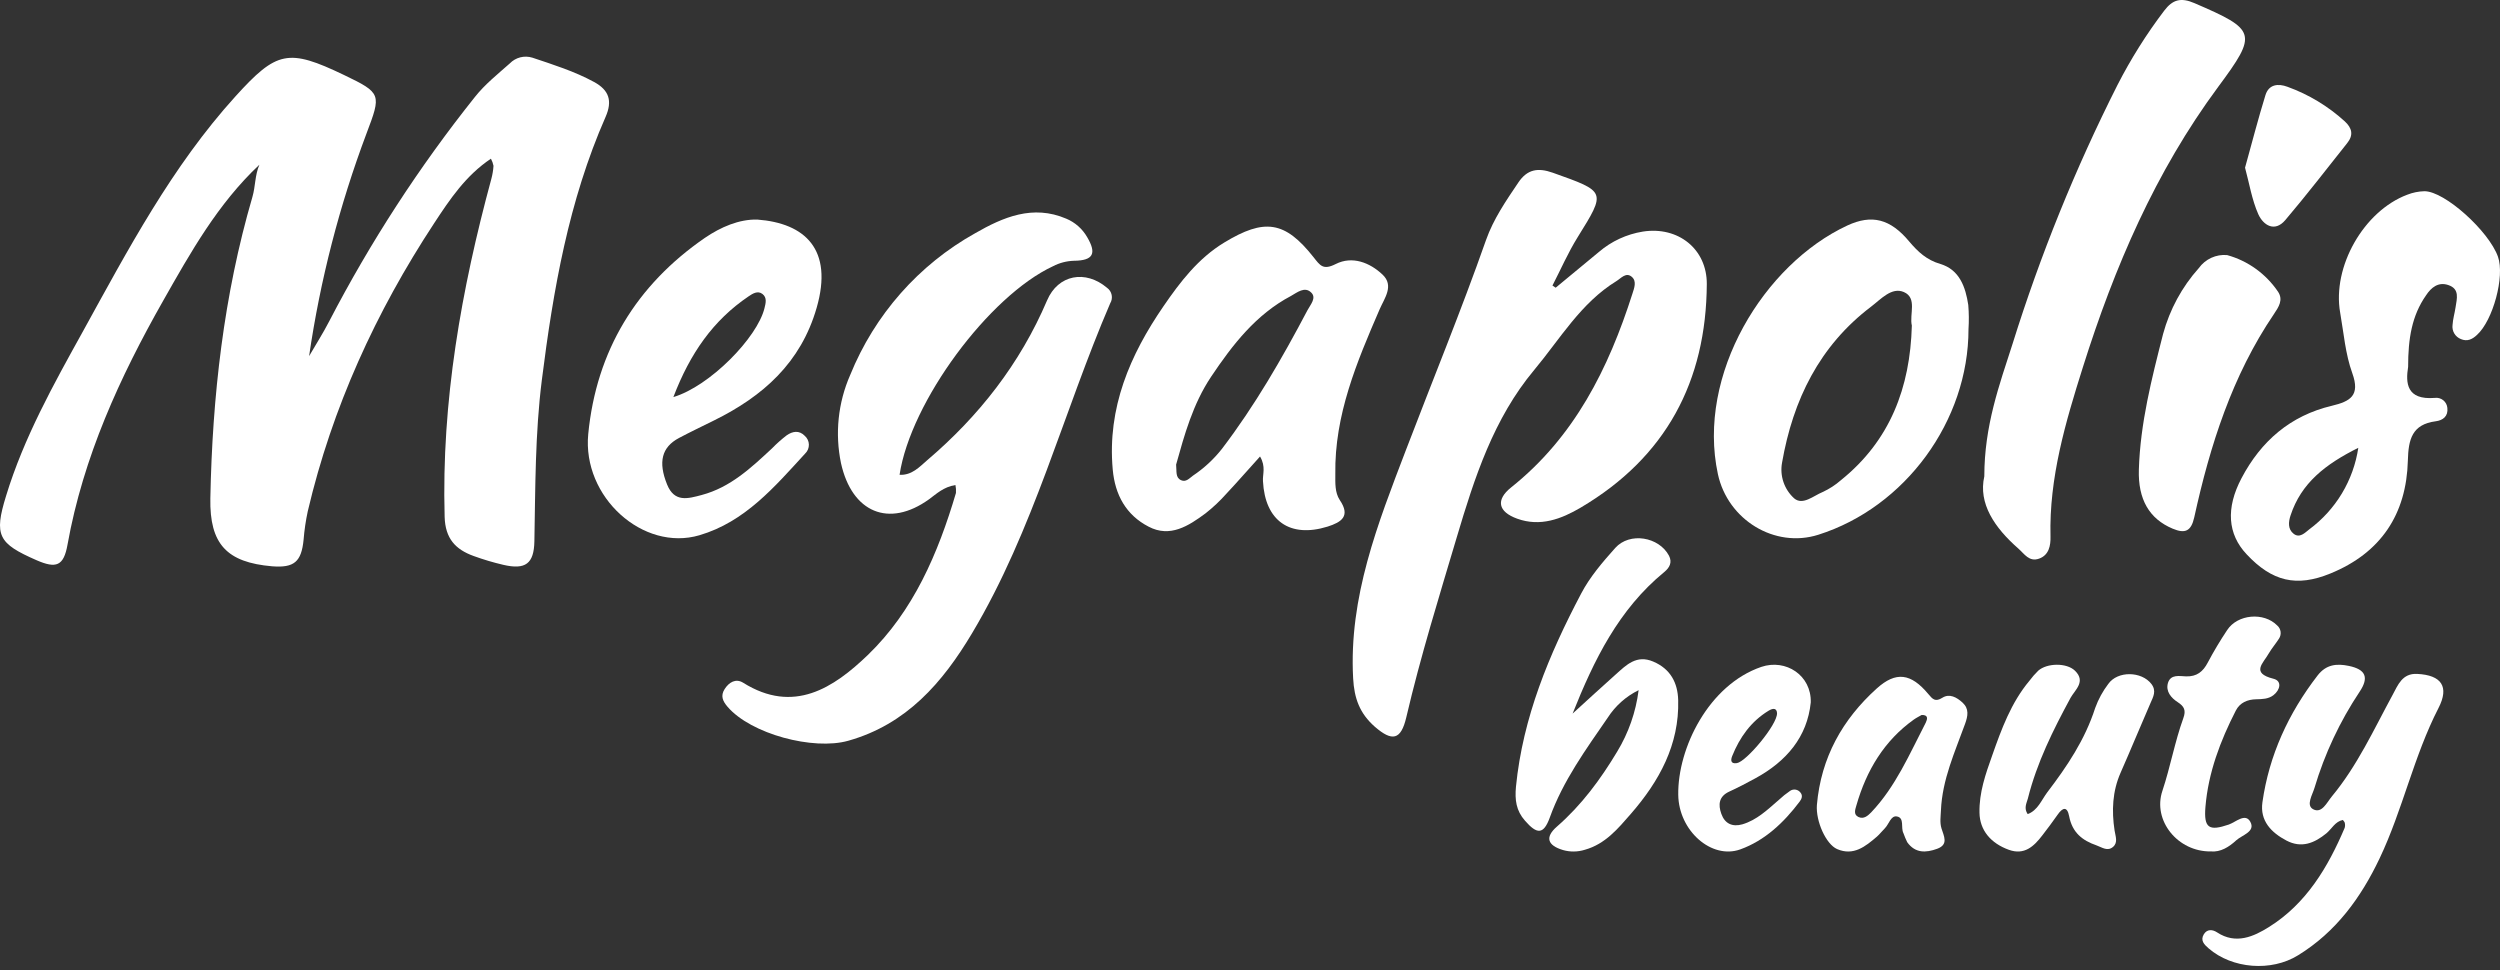
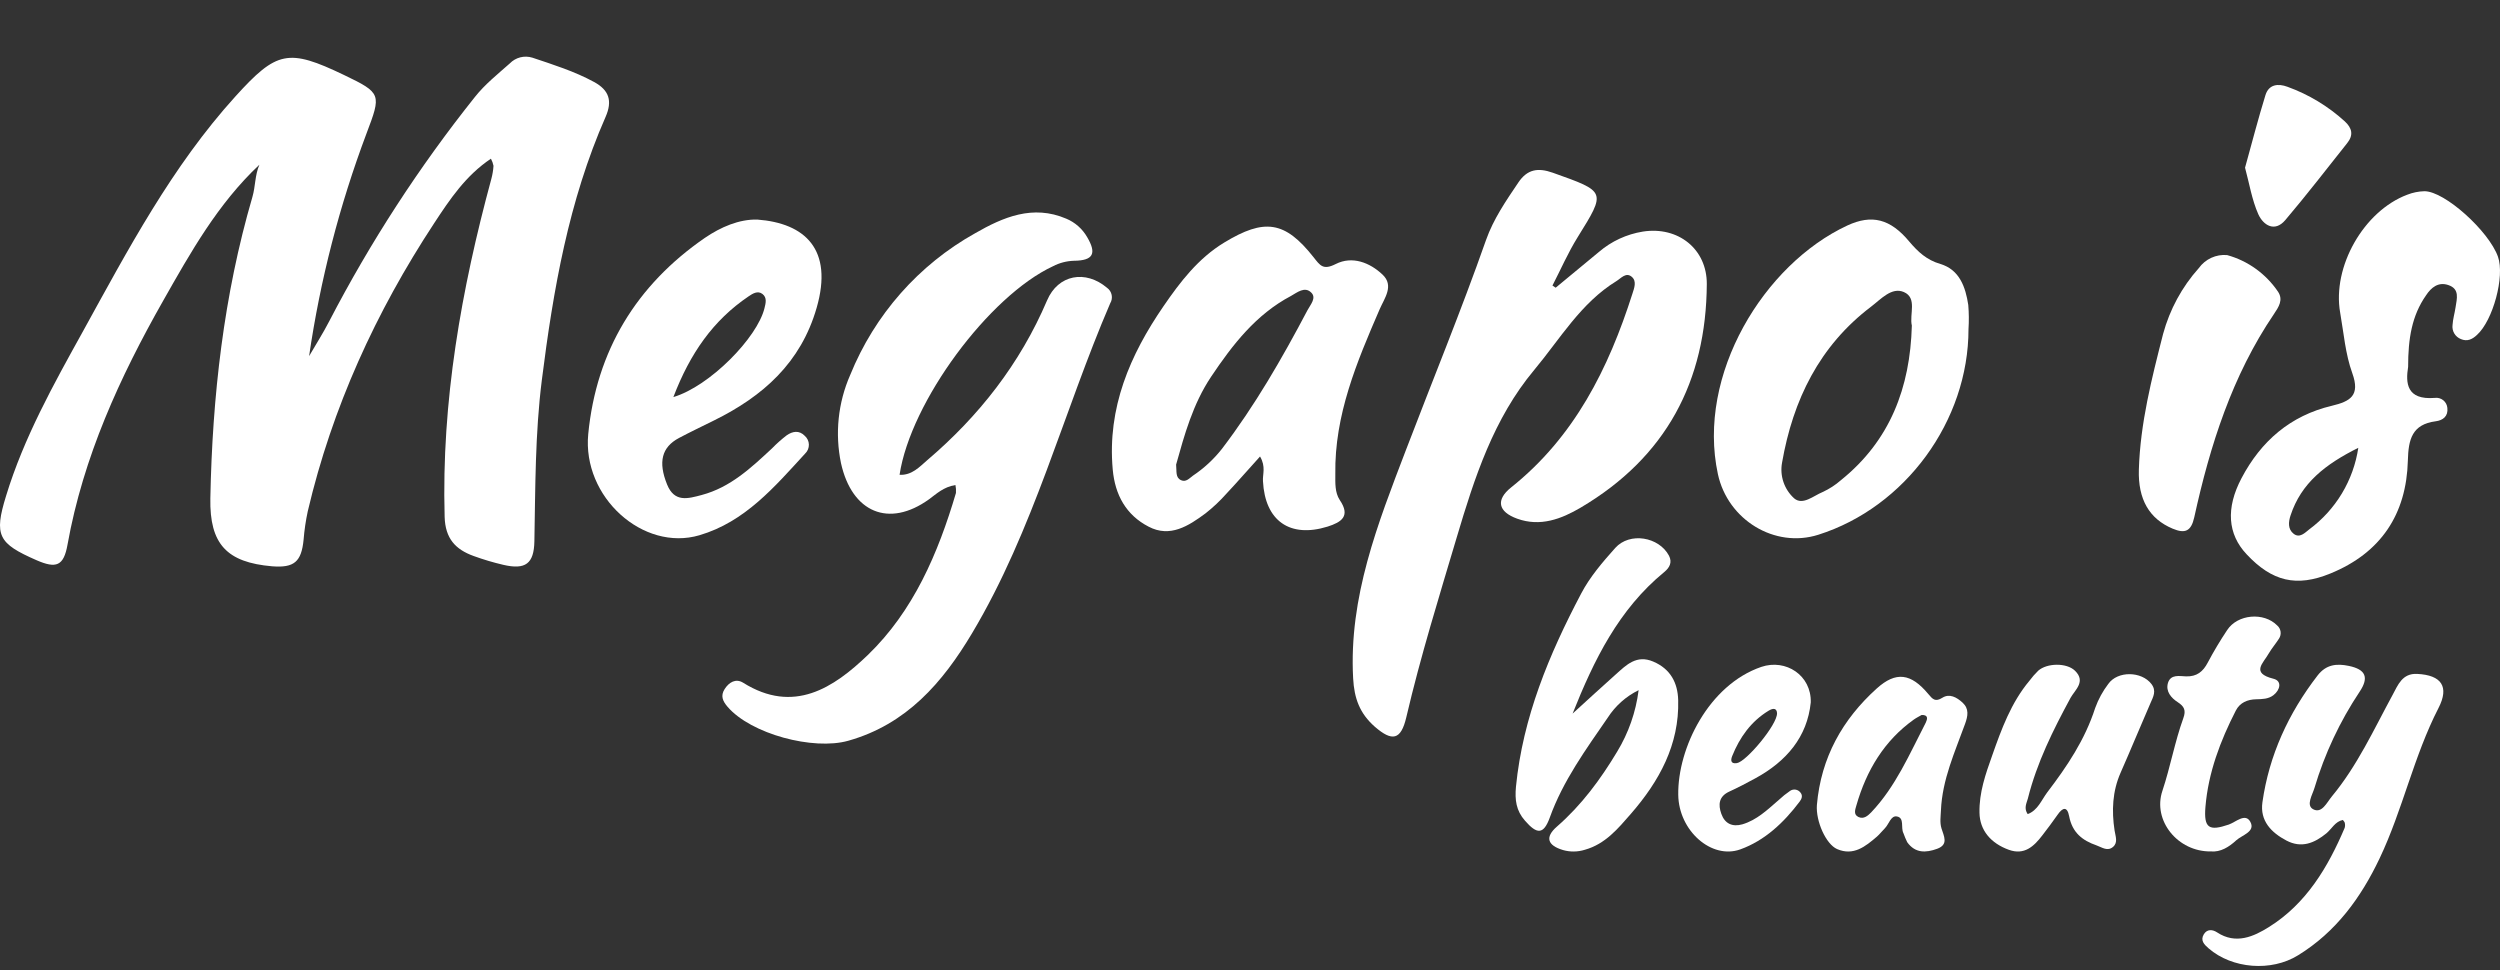
<svg xmlns="http://www.w3.org/2000/svg" width="353" height="137" viewBox="0 0 353 137" fill="none">
  <rect x="0" y="0" width="353" height="137" fill="#333333" stroke="none" />
  <path d="M330.813 115.778C329.723 115.999 329.258 117.016 328.495 117.66C326.794 119.049 324.979 119.807 322.846 118.687C320.713 117.566 319.083 115.909 319.453 113.287C320.401 106.627 323.13 100.71 327.244 95.377C328.453 93.814 329.931 93.668 331.656 94.026C334.026 94.52 334.538 95.645 333.178 97.674C330.386 101.863 328.238 106.441 326.803 111.259C326.51 112.247 325.576 113.702 326.614 114.262C327.841 114.921 328.543 113.32 329.254 112.459C332.846 108.133 335.163 103.045 337.817 98.154C338.599 96.709 339.192 95.052 341.31 95.155C344.741 95.325 345.869 96.958 344.315 99.975C340.817 106.782 339.272 114.323 336.002 121.2C333.362 126.755 329.841 131.598 324.491 134.884C320.699 137.238 315.183 136.79 311.861 133.914C311.225 133.364 310.657 132.789 311.178 131.923C311.652 131.146 312.429 131.241 313.05 131.65C315.709 133.401 318.235 132.234 320.367 130.902C325.642 127.607 328.694 122.476 331.064 116.907C331.131 116.682 331.14 116.444 331.088 116.215C331.069 116.06 330.931 115.942 330.813 115.778Z" fill="white" />
  <path d="M222.05 100.76C224.164 98.836 226.142 97.015 228.149 95.223C229.636 93.896 231.069 92.412 233.428 93.412C235.894 94.451 236.898 96.442 236.96 98.864C237.129 105.146 234.287 110.308 230.282 114.911C228.473 116.983 226.682 119.178 223.773 119.989C222.775 120.302 221.705 120.315 220.699 120.027C218.494 119.368 218.113 118.211 219.845 116.708C223.319 113.674 225.978 110.071 228.328 106.16C229.949 103.497 230.986 100.531 231.373 97.451C229.596 98.327 228.094 99.661 227.03 101.31C223.932 105.814 220.699 110.242 218.827 115.447C217.954 117.851 217.032 117.841 215.329 115.883C214.074 114.461 213.881 112.949 214.055 111.076C215.02 101.296 218.726 92.417 223.247 83.836C224.482 81.466 226.287 79.371 228.072 77.37C230.118 75.09 234.253 75.791 235.667 78.475C236.15 79.423 235.73 80.162 235.001 80.764C228.555 86.05 225.076 93.175 222.05 100.76Z" fill="white" />
  <path d="M286.308 114.952C287.73 114.431 288.261 112.962 289.078 111.871C291.849 108.239 294.393 104.465 295.842 99.963C296.287 98.737 296.911 97.592 297.689 96.572C299.009 94.699 302.38 94.768 303.774 96.572C304.527 97.555 304.042 98.375 303.645 99.284C302.218 102.548 300.875 105.836 299.425 109.114C298.271 111.743 298.151 114.471 298.58 117.277C298.7 118.068 299.088 118.953 298.368 119.577C297.574 120.265 296.798 119.636 295.999 119.356C294.042 118.678 292.606 117.572 292.163 115.252C291.89 113.807 291.239 114.014 290.528 115.046C289.817 116.078 289.115 116.982 288.39 117.936C287.167 119.543 285.819 120.771 283.658 119.995C281.105 119.076 279.54 117.233 279.503 114.756C279.443 111.91 280.366 109.286 281.29 106.696C282.61 102.936 283.981 99.201 286.544 96.139C286.924 95.626 287.343 95.146 287.795 94.704C289.037 93.603 291.816 93.564 292.984 94.704C294.568 96.237 292.984 97.417 292.366 98.528C289.905 103.074 287.606 107.674 286.327 112.78C286.137 113.453 285.75 114.127 286.308 114.952Z" fill="white" />
  <path d="M256.545 113.672C257.124 106.937 260.189 101.558 264.981 97.227C267.715 94.757 269.826 95.061 272.277 97.998C272.891 98.733 273.259 99.154 274.263 98.522C275.267 97.891 276.284 98.448 277.113 99.21C278.064 100.089 277.866 101.104 277.472 102.199C276.033 106.184 274.245 110.056 274.061 114.43C274.025 115.286 273.882 116.132 274.137 116.969C274.469 118.059 275.177 119.247 273.523 119.85C271.941 120.43 270.426 120.496 269.297 118.915C269.096 118.502 268.918 118.077 268.763 117.643C268.356 116.871 268.956 115.473 267.831 115.281C266.984 115.131 266.715 116.385 266.137 116.96C265.756 117.334 265.433 117.769 265.034 118.12C263.398 119.523 261.713 120.894 259.396 119.888C257.827 119.196 256.38 115.973 256.545 113.672ZM271.336 100.954C271 101.151 270.592 101.347 270.229 101.605C266.065 104.579 263.546 108.761 262.121 113.728C261.955 114.313 261.673 115.014 262.417 115.36C263.161 115.706 263.735 115.187 264.21 114.706C267.67 111.071 269.637 106.441 271.923 102.026C272.143 101.548 272.331 100.926 271.327 100.954H271.336Z" fill="white" />
  <path d="M255.679 99.184C255.186 104.053 252.244 107.514 247.841 109.906C246.624 110.572 245.393 111.215 244.152 111.783C242.7 112.458 242.585 113.616 243.051 114.911C243.548 116.318 244.623 116.787 246.011 116.398C248.067 115.797 249.579 114.32 251.161 112.955C251.665 112.482 252.204 112.049 252.775 111.661C253.006 111.508 253.285 111.45 253.556 111.499C253.828 111.548 254.07 111.699 254.236 111.923C254.582 112.355 254.402 112.805 254.102 113.199C251.866 116.159 249.197 118.682 245.729 119.934C241.686 121.393 237.029 117.312 236.969 112.219C236.877 105.652 241.257 96.712 248.699 94.165C252.152 92.993 255.79 95.357 255.679 99.184ZM250.921 100.723C250.884 100.005 250.414 99.935 249.718 100.357C247.251 101.862 245.646 104.109 244.586 106.754C244.369 107.299 244.332 107.89 245.245 107.753C246.582 107.547 250.949 102.327 250.916 100.723H250.921Z" fill="white" />
  <path d="M312.172 120.22C307.514 120.294 303.911 115.859 305.334 111.657C306.449 108.317 307.073 104.767 308.285 101.408C308.689 100.299 308.418 99.745 307.491 99.144C306.564 98.543 305.77 97.629 306.114 96.437C306.5 95.17 307.743 95.477 308.68 95.505C310.185 95.547 311.066 94.848 311.745 93.539C312.577 91.971 313.487 90.447 314.471 88.973C315.94 86.719 319.648 86.402 321.53 88.307C321.795 88.528 321.969 88.842 322.018 89.187C322.067 89.531 321.988 89.882 321.796 90.171C321.337 90.888 320.777 91.536 320.35 92.263C319.597 93.627 317.762 95.025 321.002 95.836C322.255 96.139 321.975 97.424 321.002 98.165C320.3 98.706 319.423 98.719 318.583 98.738C317.344 98.761 316.289 99.204 315.706 100.317C313.507 104.608 311.805 109.099 311.406 113.954C311.162 116.954 311.929 117.373 314.691 116.432C315.687 116.092 317.041 114.741 317.743 116.036C318.514 117.434 316.587 117.9 315.761 118.65C314.724 119.609 313.53 120.346 312.172 120.22Z" fill="white" />
  <path d="M69.32 22.407C65.76 24.786 63.51 28.16 61.311 31.508C53.057 44.064 46.897 57.553 43.456 72.194C43.172 73.516 42.975 74.857 42.867 76.206C42.56 79.335 41.532 80.205 38.418 79.961C32.026 79.41 29.582 76.832 29.701 70.366C29.983 55.97 31.581 41.711 35.642 27.803C36.074 26.326 35.986 24.736 36.626 23.259C30.76 28.761 26.899 35.658 23.033 42.475C16.898 53.291 11.752 64.532 9.534 76.9C8.995 79.93 7.942 80.318 5.147 79.097C-0.242 76.738 -0.875 75.624 0.861 70.009C3.367 61.797 7.554 54.292 11.677 46.85C18.063 35.264 24.255 23.528 33.242 13.613C39.088 7.166 40.705 6.816 48.576 10.59C53.891 13.144 53.847 13.306 51.747 18.858C47.928 29.015 45.212 39.551 43.644 50.286C44.591 48.653 45.612 47.056 46.477 45.379C52.288 34.18 59.176 23.573 67.045 13.707C68.486 11.886 70.278 10.471 71.989 8.95C72.393 8.534 72.905 8.239 73.467 8.096C74.029 7.954 74.619 7.97 75.173 8.143C78.137 9.138 81.12 10.07 83.89 11.579C86.002 12.731 86.503 14.239 85.507 16.511C80.299 28.354 78.118 40.891 76.508 53.66C75.549 61.271 75.599 68.832 75.455 76.425C75.398 79.592 74.201 80.487 71.068 79.755C69.642 79.423 68.238 79.004 66.863 78.503C64.312 77.576 62.871 76.043 62.783 72.976C62.32 56.702 65.14 40.885 69.376 25.262C69.538 24.66 69.641 24.043 69.683 23.421C69.614 23.067 69.491 22.725 69.32 22.407V22.407Z" fill="white" />
  <path d="M219.66 40.625L225.784 35.561C227.54 34.06 229.679 33.071 231.965 32.701C236.951 31.92 241.025 35.161 241 40.1C240.924 53.837 235.234 64.565 223.2 71.671C220.458 73.288 217.484 74.418 214.227 73.238C211.511 72.258 211.178 70.572 213.379 68.817C222.32 61.686 227.13 52.02 230.5 41.462C230.751 40.681 231.128 39.726 230.43 39.108C229.607 38.371 228.896 39.289 228.236 39.694C223.206 42.779 220.282 47.868 216.629 52.239C210.889 59.108 208.198 67.45 205.708 75.823C203.218 84.197 200.577 92.683 198.571 101.275C197.811 104.522 196.572 104.74 194.114 102.605C191.988 100.731 191.215 98.602 191.064 95.792C190.435 84.315 194.547 73.938 198.509 63.566C202.281 53.681 206.318 43.878 209.826 33.894C210.889 30.89 212.656 28.349 214.385 25.776C215.642 23.903 217.139 23.641 219.258 24.39C226.803 27.081 226.803 26.988 222.753 33.513C221.408 35.679 220.383 38.04 219.207 40.319L219.66 40.625Z" fill="white" />
  <path d="M134.907 68.484C133.208 68.764 132.241 69.728 131.17 70.506C125.517 74.569 120.295 72.372 118.749 65.404C117.878 61.222 118.33 56.868 120.042 52.96C123.494 44.442 129.726 37.372 137.703 32.926C141.632 30.668 145.838 28.851 150.561 30.879C151.801 31.397 152.837 32.313 153.51 33.486C154.883 35.819 154.36 36.796 151.626 36.821C150.605 36.855 149.604 37.116 148.695 37.586C139.655 41.786 128.571 56.731 127.019 67.046C128.768 67.127 129.833 65.92 130.917 64.987C138.226 58.765 144.033 51.355 147.845 42.421C149.403 38.762 153.276 38.066 156.318 40.641C156.653 40.88 156.885 41.239 156.967 41.645C157.049 42.05 156.976 42.472 156.762 42.825C150.111 58.286 145.961 74.811 137.266 89.395C133.091 96.401 127.998 102.274 119.771 104.595C114.845 105.988 106.015 103.643 102.72 99.785C102.043 98.989 101.71 98.255 102.32 97.296C102.93 96.338 103.89 95.754 104.931 96.401C112.062 100.868 117.702 97.129 122.53 92.493C128.977 86.272 132.457 78.14 134.981 69.604C135.009 69.229 134.984 68.852 134.907 68.484Z" fill="white" />
  <path d="M177.918 64.456C176.208 66.334 174.723 68.061 173.17 69.707C172.272 70.721 171.285 71.651 170.22 72.487C167.833 74.258 165.209 75.96 162.183 74.364C159.02 72.731 157.435 69.895 157.116 66.278C156.339 57.584 159.546 50.129 164.294 43.226C166.637 39.815 169.174 36.485 172.857 34.25C178.531 30.808 181.413 31.177 185.472 36.316C186.392 37.474 186.806 38.194 188.604 37.28C190.927 36.103 193.408 37.061 195.218 38.776C196.872 40.34 195.494 42.087 194.811 43.658C191.579 51.125 188.416 58.598 188.547 66.96C188.547 68.212 188.472 69.532 189.174 70.603C190.727 72.887 189.418 73.732 187.451 74.358C182.121 76.01 178.619 73.538 178.331 67.942C178.262 66.96 178.77 65.915 177.918 64.456ZM166.067 65.602C166.167 66.578 165.942 67.417 166.768 67.805C167.451 68.118 167.927 67.548 168.422 67.179C169.983 66.139 171.37 64.859 172.531 63.386C177.21 57.252 181.031 50.599 184.62 43.795C185.039 43.007 185.935 42.049 185.127 41.292C184.219 40.415 183.167 41.292 182.29 41.786C177.341 44.402 174.04 48.671 171.015 53.184C168.422 57.058 167.232 61.439 166.067 65.602Z" fill="white" />
-   <path d="M280.185 67.261C280.185 60.102 282.317 54.323 284.174 48.551C288.096 35.991 293.048 23.772 298.981 12.014C300.868 8.324 303.08 4.807 305.591 1.502C306.77 -0.047 307.917 -0.395 309.862 0.445C318.61 4.214 318.811 4.712 313.211 12.263C304.33 24.261 298.554 37.728 294.108 51.835C291.643 59.647 289.323 67.46 289.53 75.77C289.561 77.014 289.323 78.382 287.918 78.88C286.513 79.378 285.854 78.214 285.008 77.474C281.621 74.507 279.313 71.092 280.185 67.261Z" fill="white" />
  <path d="M277.952 46.473C277.952 59.435 269.022 71.622 256.744 75.508C250.603 77.457 243.964 73.416 242.567 66.947C239.537 52.892 249.088 37.304 260.843 31.841C264.296 30.24 266.91 30.885 269.599 34.12C270.841 35.585 272.046 36.702 273.977 37.273C276.679 38.074 277.542 40.532 277.921 43.071C278.015 44.203 278.025 45.34 277.952 46.473V46.473ZM269.953 45.977C269.581 44.388 270.748 42.072 268.829 41.24C267.109 40.489 265.588 42.246 264.221 43.282C256.9 48.826 253.168 56.474 251.627 65.32C251.457 66.238 251.525 67.183 251.824 68.066C252.123 68.95 252.643 69.742 253.335 70.368C254.546 71.398 256.055 70.007 257.347 69.48C258.289 69.048 259.164 68.481 259.943 67.797C266.892 62.21 269.711 54.717 269.953 45.977V45.977Z" fill="white" />
  <path d="M340.027 51.804C339.664 54.063 339.783 56.51 343.788 56.184C343.999 56.154 344.214 56.168 344.42 56.224C344.626 56.281 344.818 56.378 344.985 56.511C345.151 56.644 345.289 56.81 345.389 56.998C345.49 57.186 345.55 57.392 345.568 57.605C345.7 58.775 344.941 59.356 343.932 59.482C340.566 59.92 340.065 62.053 339.99 65.038C339.789 72.603 336.191 78.066 329.04 80.982C324.276 82.928 320.823 82.121 317.206 78.247C314.561 75.425 314.254 71.784 316.504 67.516C319.256 62.291 323.399 58.687 329.247 57.298C331.867 56.672 333.289 55.859 332.142 52.686C331.165 49.989 330.933 47.011 330.431 44.145C329.29 37.669 333.759 29.803 339.902 27.494C340.677 27.188 341.5 27.02 342.334 27C345.204 27 351.428 32.632 352.713 36.248C353.697 39.026 352.011 45.253 349.749 47.292C349.084 47.918 348.376 48.256 347.486 47.881C347.091 47.728 346.759 47.447 346.543 47.082C346.328 46.718 346.243 46.291 346.301 45.872C346.351 45.052 346.596 44.239 346.721 43.419C346.909 42.168 347.348 40.797 345.693 40.247C344.296 39.771 343.286 40.591 342.559 41.698C340.547 44.571 340.027 47.818 340.027 51.804ZM333.02 63.217C328.3 65.57 324.922 68.223 323.424 72.785C323.123 73.692 323.023 74.725 323.869 75.375C324.715 76.026 325.455 75.231 326.063 74.749C327.92 73.376 329.488 71.65 330.678 69.672C331.867 67.693 332.654 65.5 332.995 63.217H333.02Z" fill="white" />
  <path d="M106.927 31.003C113.662 31.509 117.693 35.2 115.31 43.464C113.075 51.228 107.729 55.957 100.828 59.363C99.173 60.185 97.5 60.982 95.889 61.835C93.42 63.139 92.913 65.241 94.191 68.406C95.228 70.978 97.124 70.415 99.093 69.89C103.143 68.808 106.063 66.051 109.007 63.313C109.656 62.644 110.353 62.024 111.094 61.458C111.902 60.902 112.828 60.716 113.625 61.532C113.804 61.686 113.949 61.875 114.05 62.088C114.152 62.301 114.208 62.533 114.214 62.769C114.22 63.005 114.177 63.24 114.088 63.458C113.998 63.676 113.863 63.873 113.693 64.036C109.371 68.746 105.192 73.685 98.76 75.576C90.814 77.919 82.19 70.18 83.061 61.273C84.209 49.528 89.852 40.256 99.531 33.586C101.784 32.053 104.365 30.941 106.927 31.003ZM95.08 56.068C100.216 54.535 106.927 47.692 107.945 43.514C108.118 42.815 108.334 42.03 107.661 41.511C106.989 40.992 106.266 41.461 105.692 41.851C100.71 45.226 97.451 49.868 95.08 56.068Z" fill="white" />
  <path d="M314.469 36.018C317.392 36.821 319.94 38.655 321.66 41.193C322.422 42.342 321.759 43.339 321.078 44.349C315.194 53.028 312.066 62.855 309.836 73.016C309.39 75.049 308.517 75.371 306.789 74.651C303.475 73.262 301.877 70.511 302.007 66.307C302.206 59.749 303.822 53.45 305.426 47.164C306.365 43.702 308.092 40.514 310.468 37.861C310.923 37.229 311.53 36.727 312.231 36.404C312.932 36.082 313.703 35.949 314.469 36.018V36.018Z" fill="white" />
  <path d="M317 23.679C317.977 20.165 318.845 16.785 319.879 13.437C320.355 11.895 321.68 11.76 323.005 12.259C325.984 13.338 328.726 14.993 331.078 17.131C332.105 18.078 332.346 19.051 331.433 20.197C328.535 23.839 325.694 27.532 322.682 31.079C321.166 32.858 319.562 31.77 318.877 30.259C317.958 28.198 317.596 25.855 317 23.679Z" fill="white" />
</svg>